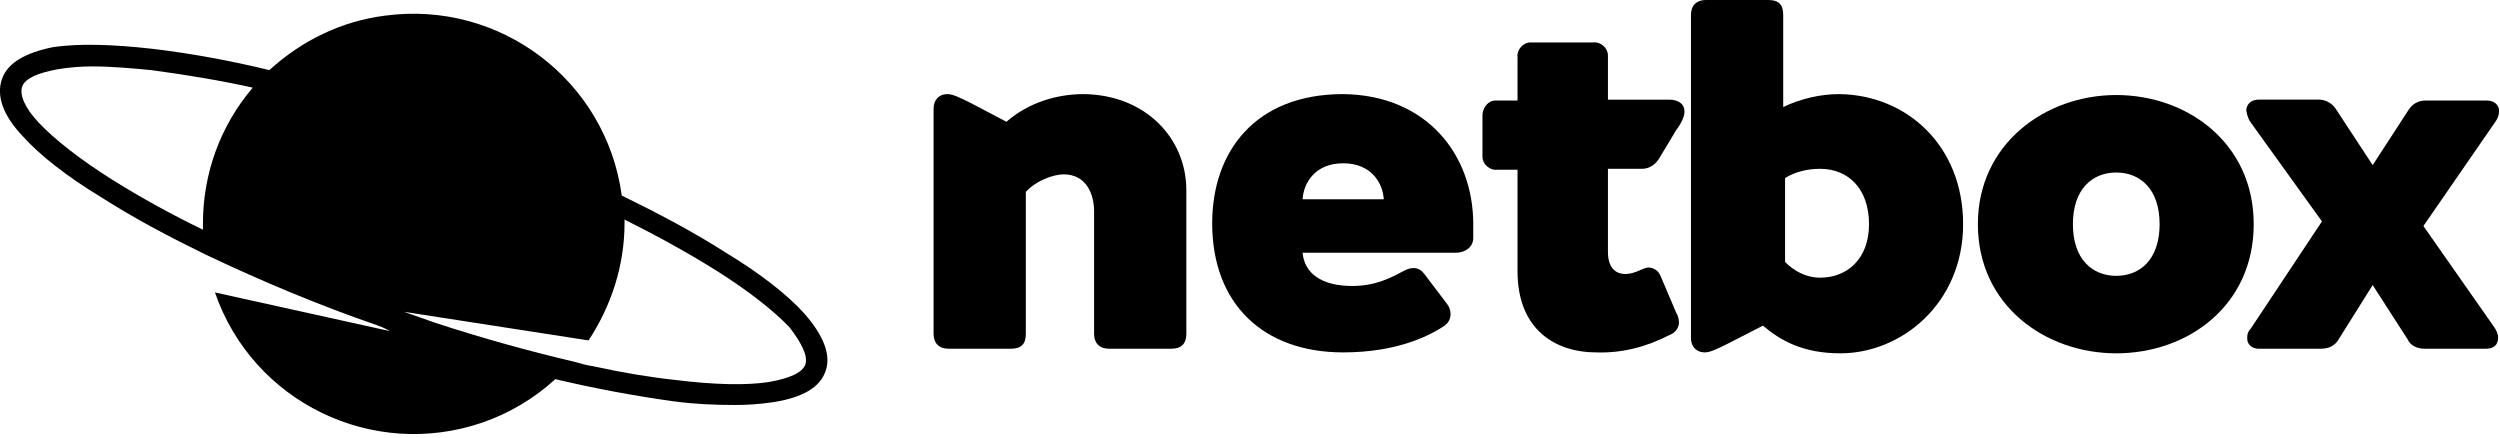
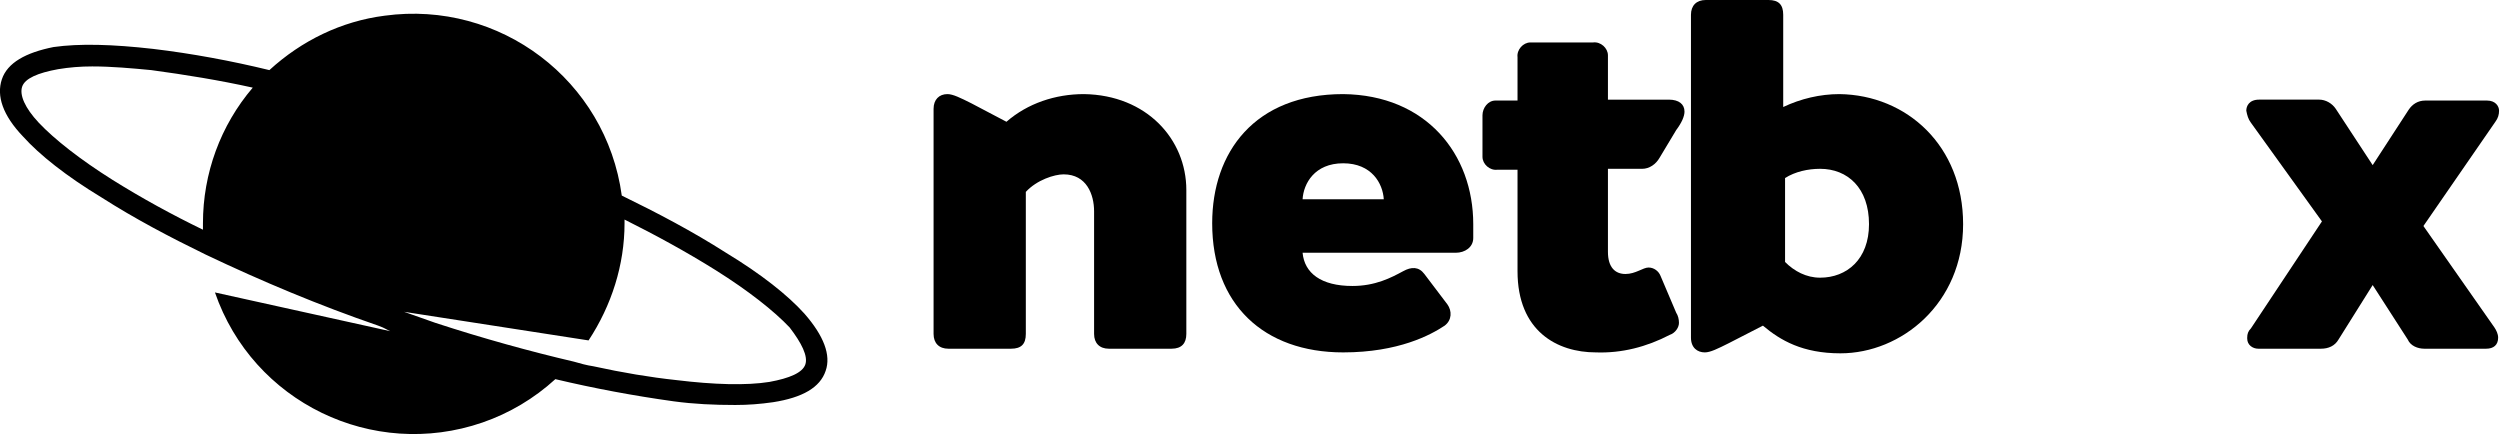
<svg xmlns="http://www.w3.org/2000/svg" width="200" height="35" viewBox="0 0 200 35" fill="none">
  <g clip-path="url(#clip0)">
    <path d="M94.907 15.203V26.716C94.907 27.454 94.538 27.897 93.726 27.897H88.708C87.97 27.897 87.527 27.454 87.527 26.716V16.9C87.527 15.572 86.936 13.948 85.091 13.948C84.353 13.948 82.951 14.391 82.066 15.351V26.716C82.066 27.528 81.697 27.897 80.885 27.897H75.866C75.128 27.897 74.686 27.454 74.686 26.716V8.708C74.686 7.97 75.128 7.528 75.793 7.528C76.235 7.528 76.826 7.823 77.711 8.266L80.516 9.742C82.213 8.266 84.427 7.528 86.715 7.528C91.734 7.601 94.907 11.144 94.907 15.203Z" fill="black" />
    <path d="M117.86 17.933V19.041C117.86 19.779 117.196 20.221 116.458 20.221H104.207C104.355 21.845 105.683 22.878 108.192 22.878C110.037 22.878 111.292 22.214 112.251 21.697C112.916 21.328 113.506 21.328 113.949 21.919L115.794 24.354C116.163 24.871 116.163 25.609 115.572 26.052C114.465 26.79 111.882 28.192 107.454 28.192C101.107 28.192 96.975 24.354 96.975 17.86C96.975 12.177 100.369 7.528 107.454 7.528C114.096 7.601 117.86 12.325 117.86 17.933ZM104.207 15.941H110.702C110.628 14.686 109.742 13.063 107.454 13.063C105.166 13.063 104.281 14.686 104.207 15.941Z" fill="black" />
    <path d="M134.096 25.019C134.243 25.24 134.317 25.535 134.317 25.83C134.317 26.199 134.022 26.642 133.579 26.79C131.734 27.749 129.742 28.266 127.675 28.192C124.576 28.192 121.402 26.495 121.402 21.698V13.579H119.778C119.188 13.653 118.598 13.137 118.598 12.546C118.598 12.473 118.598 12.473 118.598 12.399V9.225C118.598 8.635 119.04 8.044 119.631 8.044C119.705 8.044 119.705 8.044 119.778 8.044H121.402V4.576C121.328 3.985 121.845 3.395 122.435 3.395C122.509 3.395 122.509 3.395 122.583 3.395H127.454C128.044 3.321 128.635 3.838 128.635 4.428C128.635 4.502 128.635 4.502 128.635 4.576V7.971H133.505C134.317 7.971 134.76 8.34 134.76 8.93C134.76 9.299 134.539 9.816 134.096 10.406L132.767 12.62C132.472 13.137 131.956 13.506 131.365 13.506H128.635V20.148C128.635 21.402 129.225 21.919 130.037 21.919C130.849 21.919 131.439 21.402 131.882 21.402C132.325 21.402 132.694 21.698 132.841 22.067L134.096 25.019Z" fill="black" />
    <path d="M157.049 17.934C157.049 24.28 152.104 28.266 147.233 28.266C144.207 28.266 142.436 27.233 141.034 26.052L138.303 27.454C137.418 27.897 136.827 28.192 136.384 28.192C135.794 28.192 135.277 27.823 135.277 27.011V1.181C135.277 0.443 135.72 0 136.458 0H141.477C142.288 0 142.657 0.369 142.657 1.181V8.561C144.06 7.897 145.609 7.528 147.159 7.528C152.547 7.601 157.049 11.661 157.049 17.934ZM149.521 17.934C149.521 15.055 147.823 13.505 145.609 13.505C144.65 13.505 143.617 13.727 142.805 14.243V20.959C143.543 21.697 144.502 22.214 145.609 22.214C147.75 22.214 149.521 20.738 149.521 17.934Z" fill="black" />
-     <path d="M169.301 28.266C163.618 28.266 158.23 24.428 158.23 17.934C158.23 11.513 163.618 7.602 169.301 7.602C174.983 7.602 180.297 11.439 180.297 17.934C180.297 24.428 175.057 28.266 169.301 28.266ZM172.769 17.934C172.769 15.129 171.219 13.801 169.301 13.801C167.382 13.801 165.832 15.129 165.832 17.934C165.832 20.738 167.382 22.067 169.301 22.067C171.219 22.067 172.769 20.738 172.769 17.934Z" fill="black" />
    <path d="M199.556 26.199C199.703 26.421 199.851 26.716 199.851 27.011C199.851 27.602 199.482 27.897 198.891 27.897H193.947C193.43 27.897 192.84 27.675 192.618 27.159L189.814 22.804L187.083 27.159C186.788 27.675 186.271 27.897 185.681 27.897H180.663C180.22 27.897 179.777 27.602 179.777 27.085C179.777 27.085 179.777 27.085 179.777 27.011C179.777 26.716 179.851 26.494 180.072 26.273L185.755 17.712L180.072 9.815C179.851 9.52 179.777 9.225 179.703 8.856C179.703 8.487 179.925 7.97 180.736 7.97H185.533C186.05 7.97 186.567 8.266 186.862 8.708L189.814 13.21L192.692 8.782C192.987 8.339 193.43 8.044 194.02 8.044H198.965C199.629 8.044 199.925 8.487 199.925 8.856C199.925 9.151 199.851 9.446 199.629 9.742L193.873 18.081L199.556 26.199Z" fill="black" />
    <path d="M64.354 25.092C63.026 23.616 60.886 21.919 58.081 20.221C55.424 18.524 52.62 17.048 49.742 15.646C48.487 6.421 40 0 30.775 1.255C27.306 1.698 24.133 3.247 21.55 5.609C18.524 4.871 15.351 4.281 12.251 3.912C9.004 3.543 6.347 3.469 4.28 3.764C2.066 4.207 0.59 5.019 0.148 6.347C-0.295 7.675 0.221 9.225 1.845 10.923C3.173 12.399 5.314 14.096 8.118 15.793C10.775 17.491 13.579 18.967 16.458 20.369C20.959 22.509 25.535 24.428 30.258 26.052L30.627 26.199L31.218 26.495L17.196 23.395C20.221 32.177 29.816 36.827 38.598 33.801C40.738 33.063 42.731 31.882 44.428 30.332C47.528 31.07 50.701 31.661 53.874 32.103C55.498 32.325 57.122 32.399 58.819 32.399C59.852 32.399 60.812 32.325 61.845 32.177C64.207 31.808 65.609 30.996 66.052 29.668C66.495 28.413 65.904 26.864 64.354 25.092ZM9.004 14.391C6.421 12.768 4.354 11.144 3.1 9.816C1.993 8.635 1.55 7.602 1.771 6.937C1.993 6.273 3.026 5.83 4.649 5.535C5.535 5.388 6.421 5.314 7.38 5.314C8.93 5.314 10.553 5.461 12.103 5.609C14.834 5.978 17.565 6.421 20.221 7.011C17.638 10.037 16.236 13.875 16.236 17.86C16.236 18.008 16.236 18.155 16.236 18.377C13.801 17.196 11.365 15.867 9.004 14.391ZM64.428 29.151C64.207 29.816 63.173 30.258 61.55 30.554C59.705 30.849 57.122 30.775 54.096 30.406C52.029 30.185 49.816 29.816 47.454 29.299C46.937 29.225 46.421 29.078 45.904 28.93C42.435 28.118 38.672 27.085 34.834 25.83L32.325 24.945L47.085 27.233C48.93 24.428 49.963 21.181 49.963 17.86C49.963 17.786 49.963 17.639 49.963 17.565C52.472 18.819 54.908 20.148 57.269 21.624C59.852 23.247 61.919 24.871 63.173 26.199C64.133 27.454 64.649 28.487 64.428 29.151Z" fill="black" />
  </g>
  <defs>
    <clipPath id="clip0">
      <rect width="200" height="34.76" fill="white" />
    </clipPath>
  </defs>
</svg>